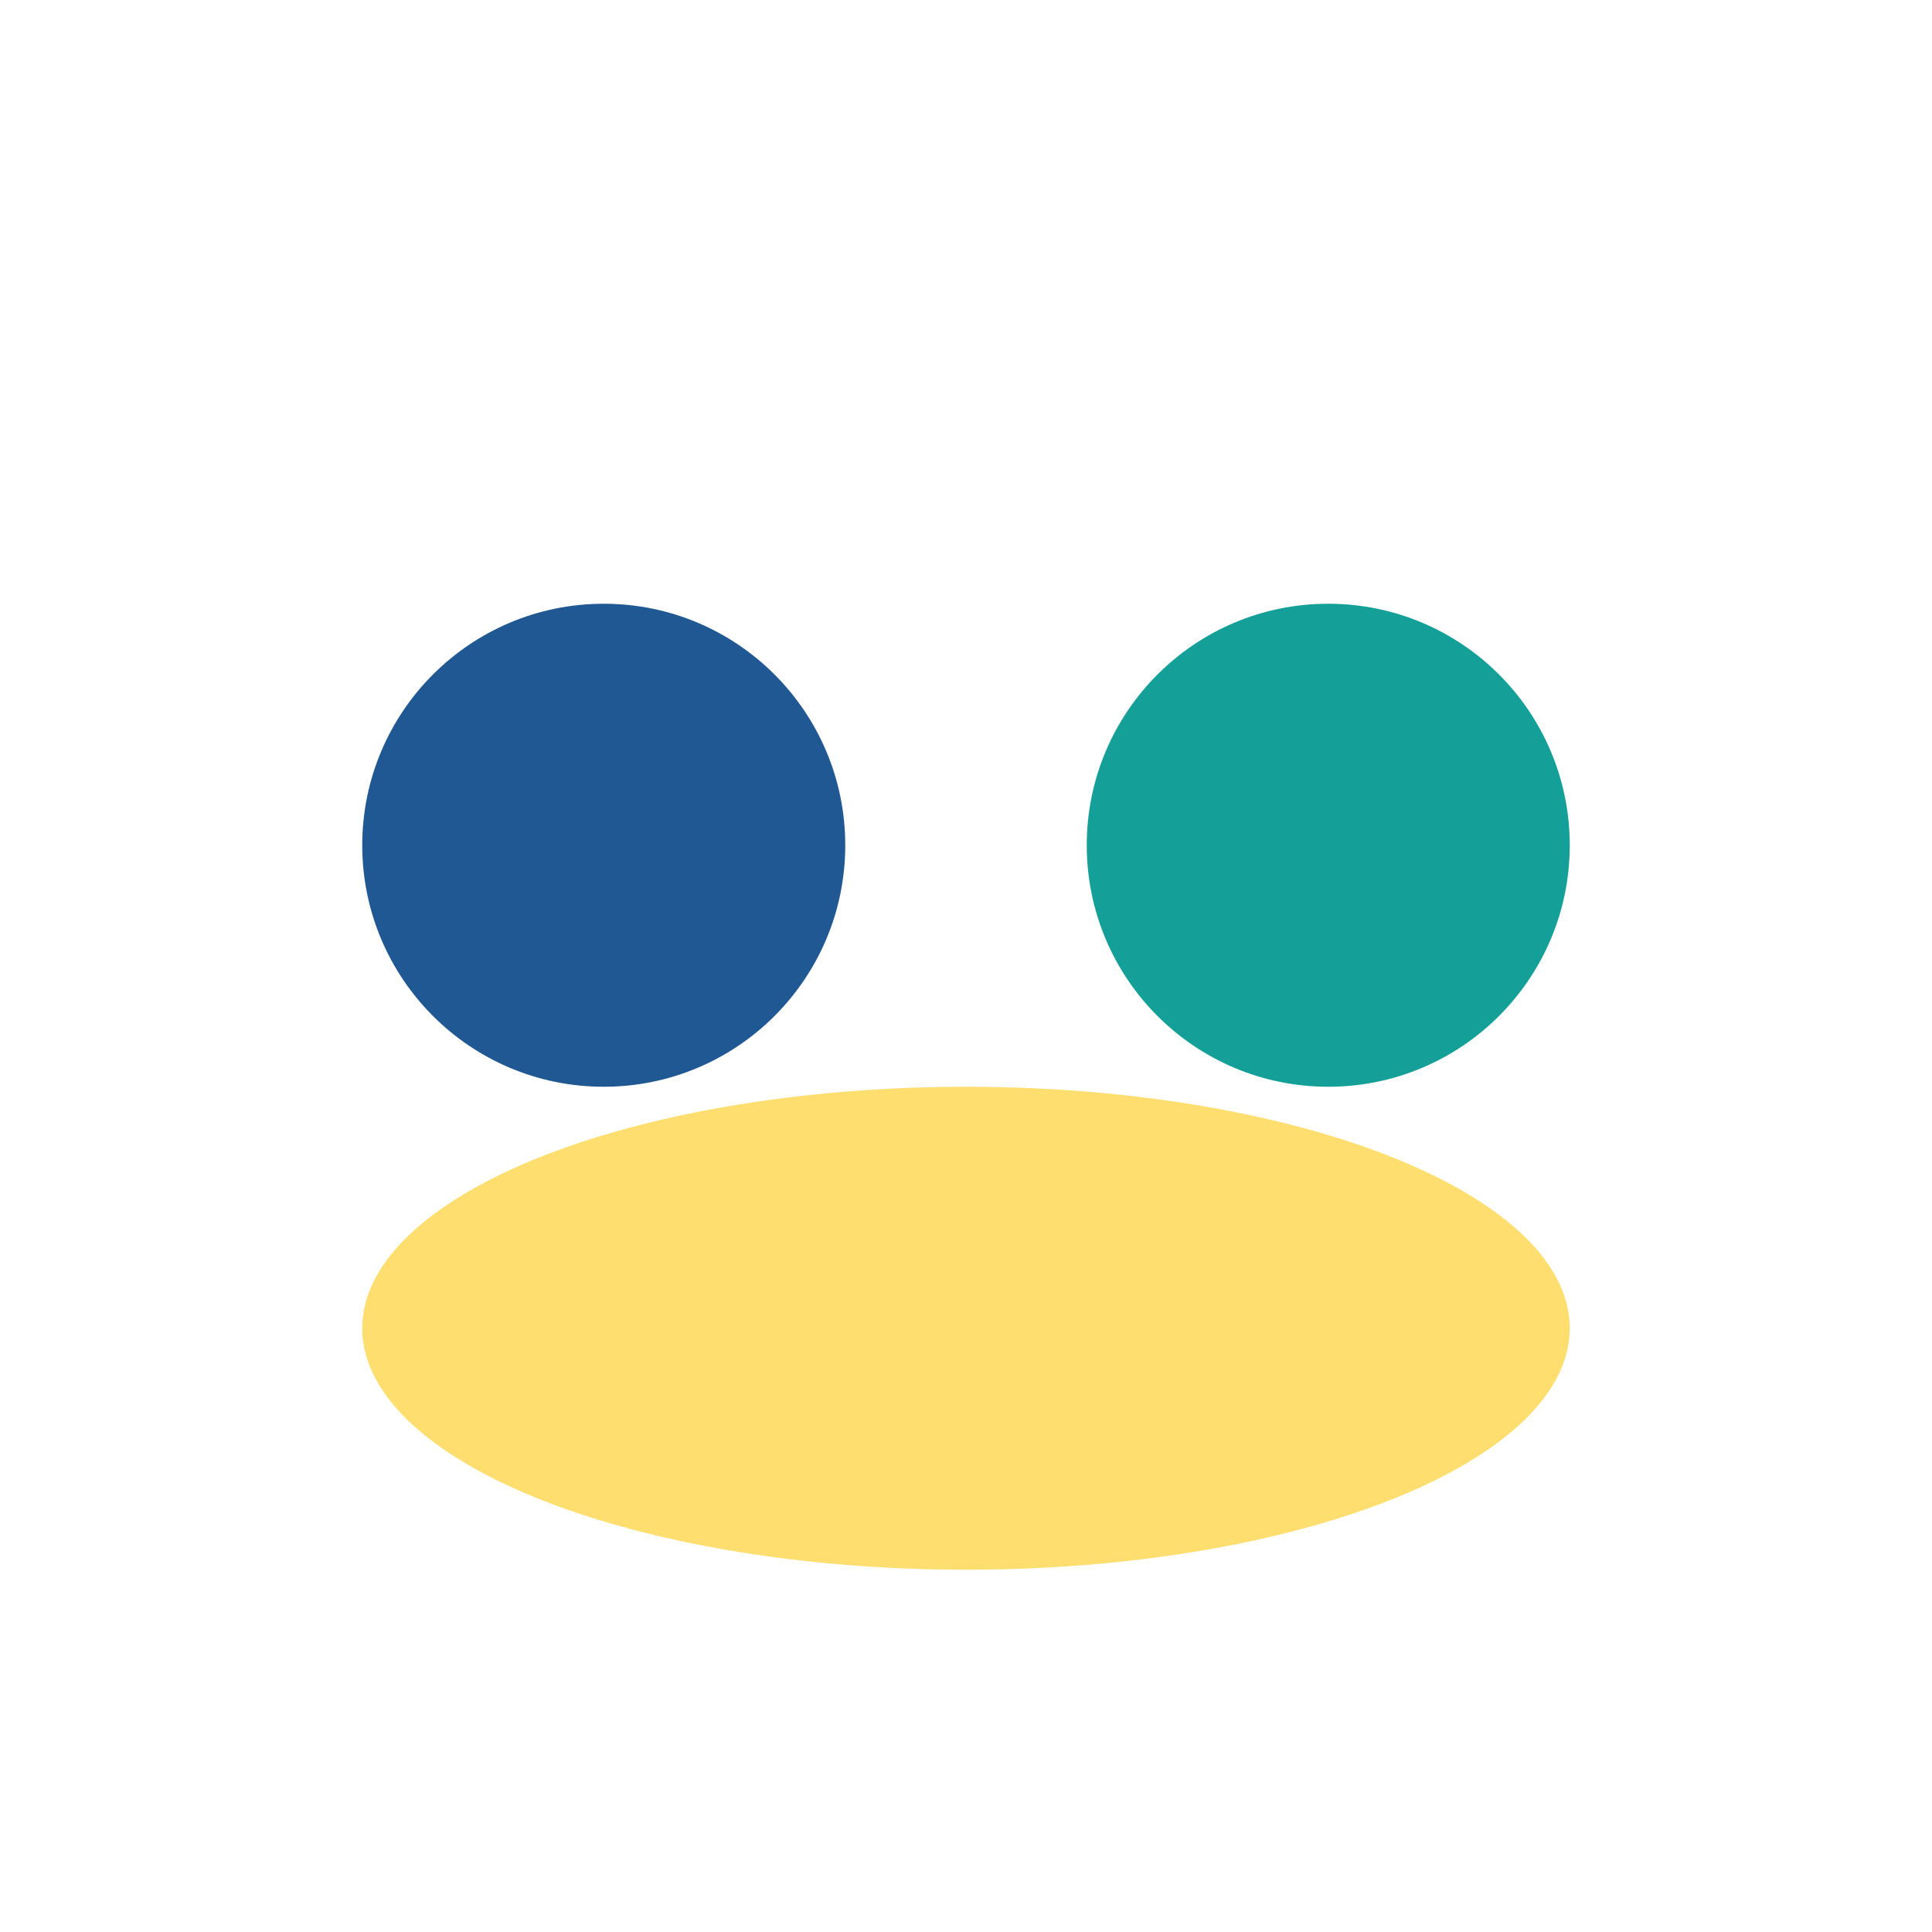
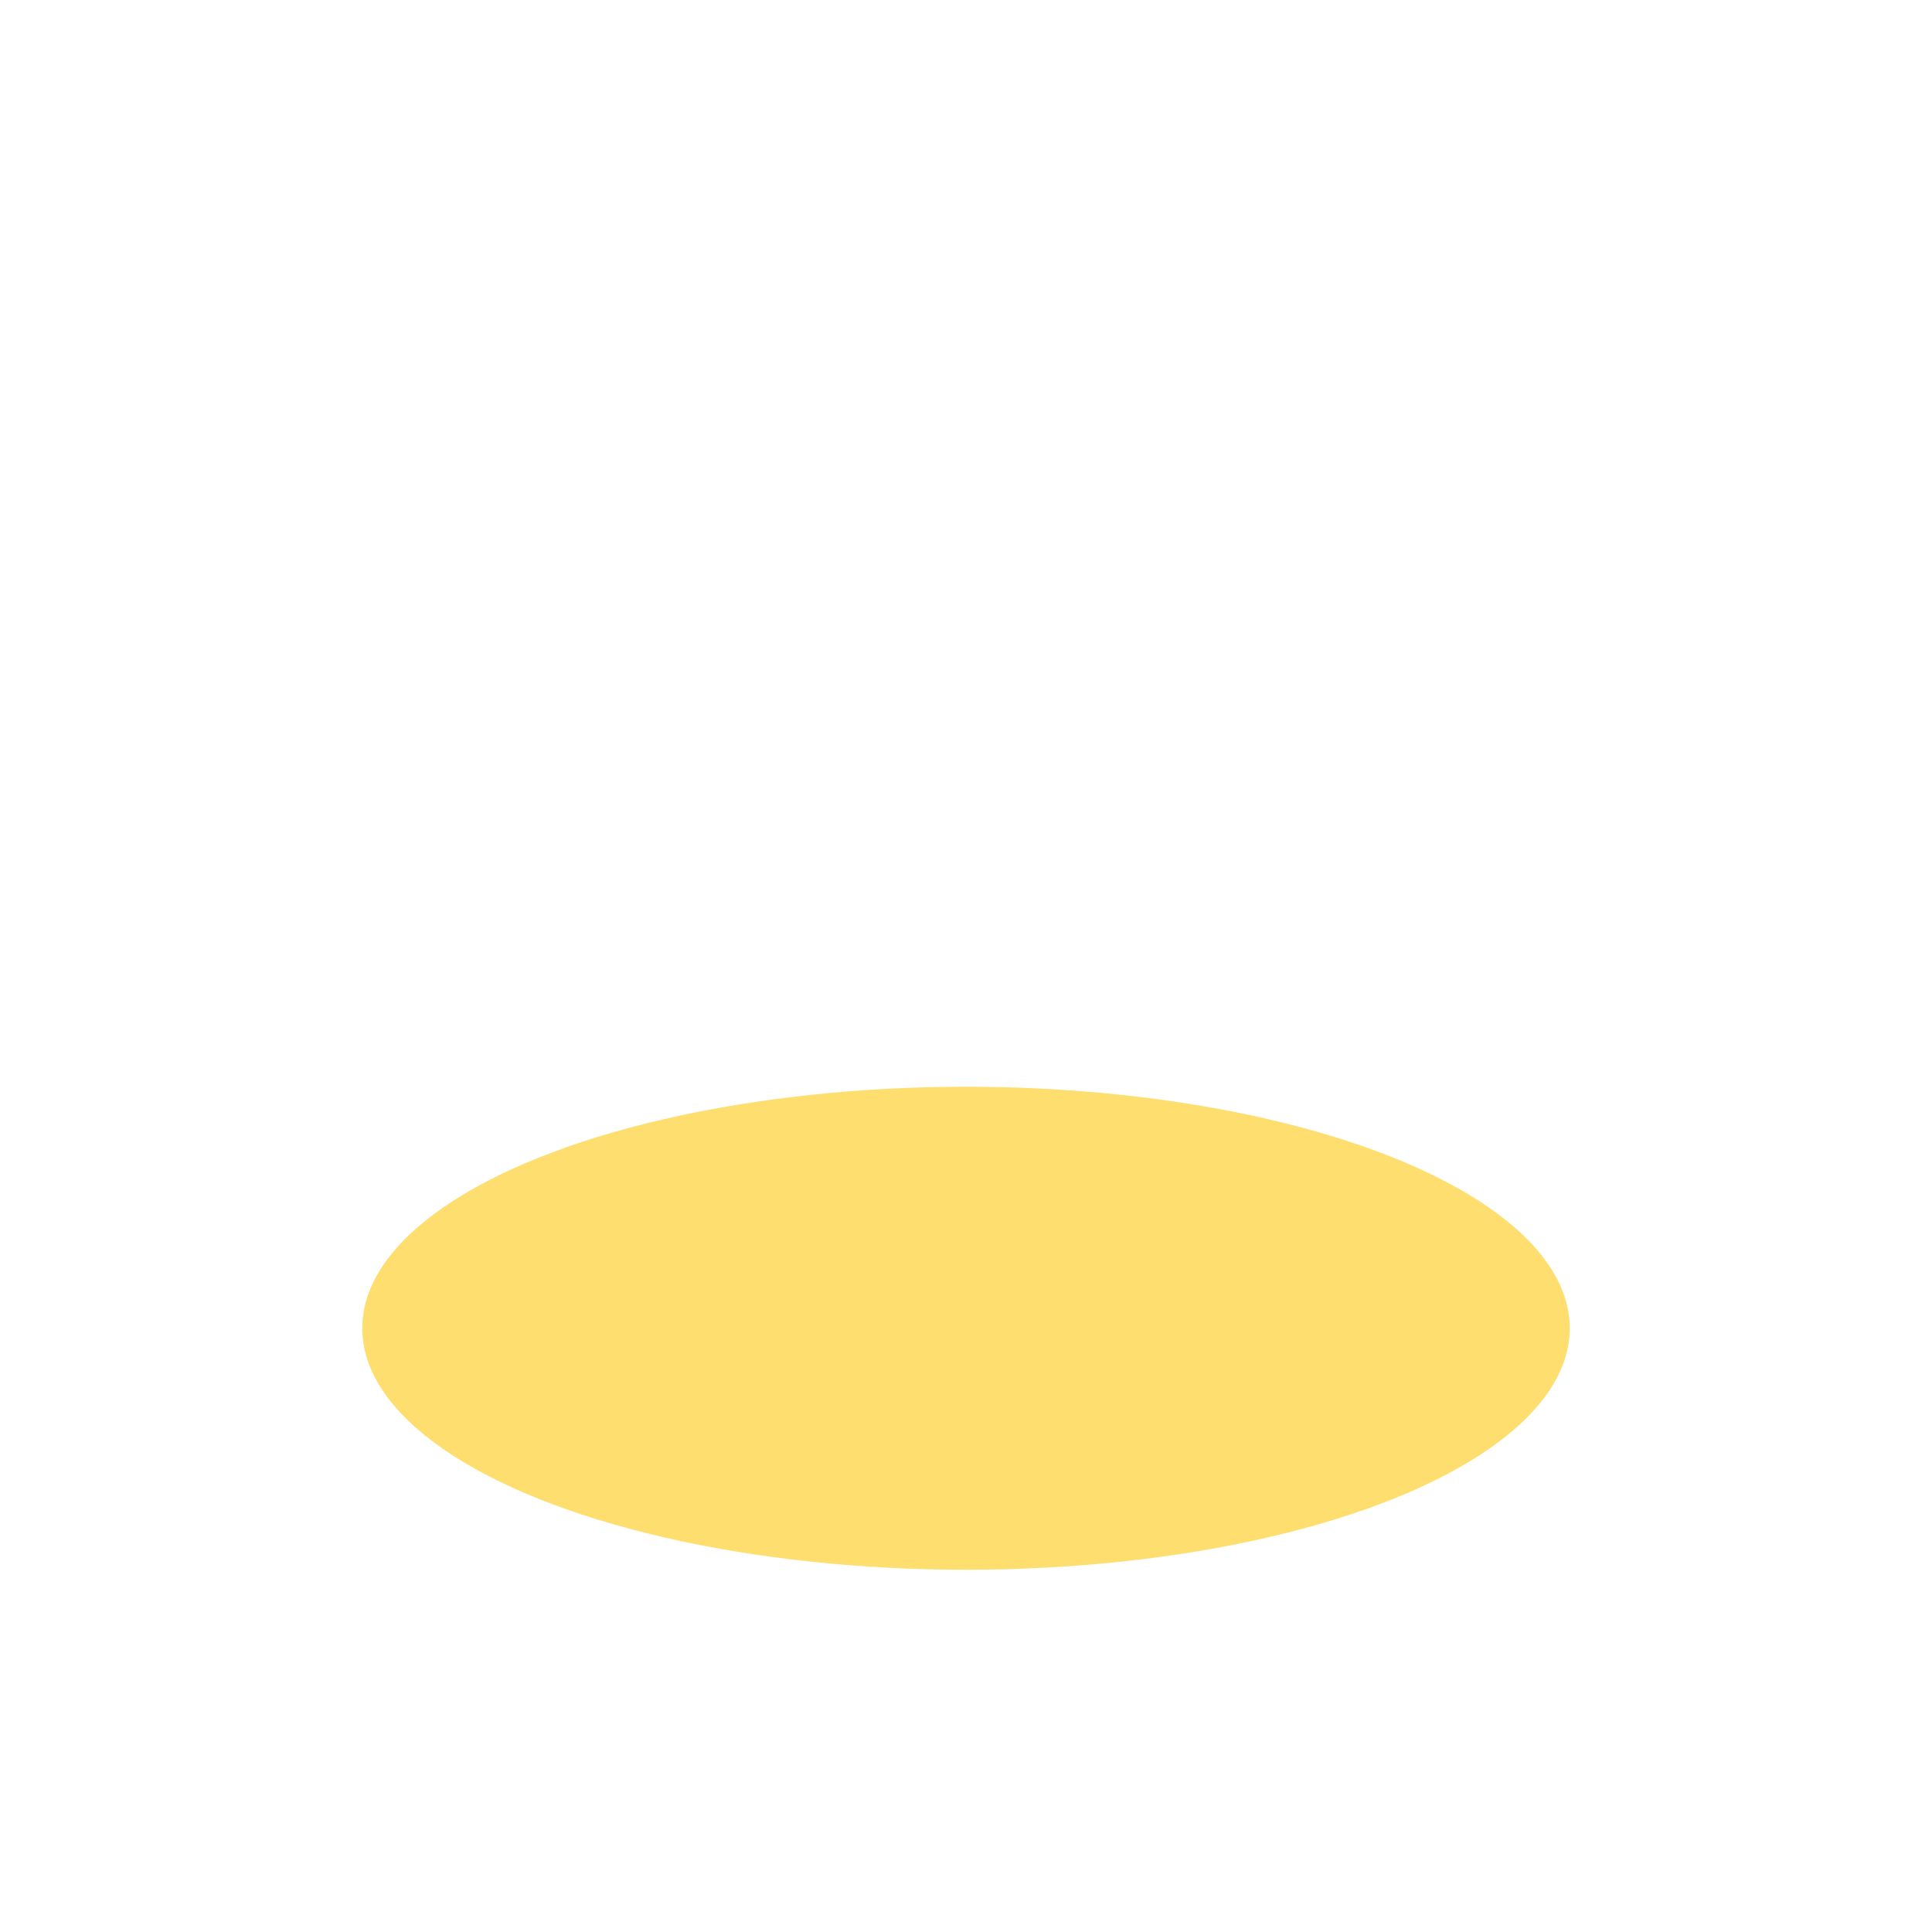
<svg xmlns="http://www.w3.org/2000/svg" width="32" height="32" viewBox="0 0 32 32">
-   <circle cx="10" cy="14" r="4" fill="#205893" />
-   <circle cx="22" cy="14" r="4" fill="#14A098" />
  <ellipse cx="16" cy="22" rx="10" ry="4" fill="#FFDE70" />
</svg>